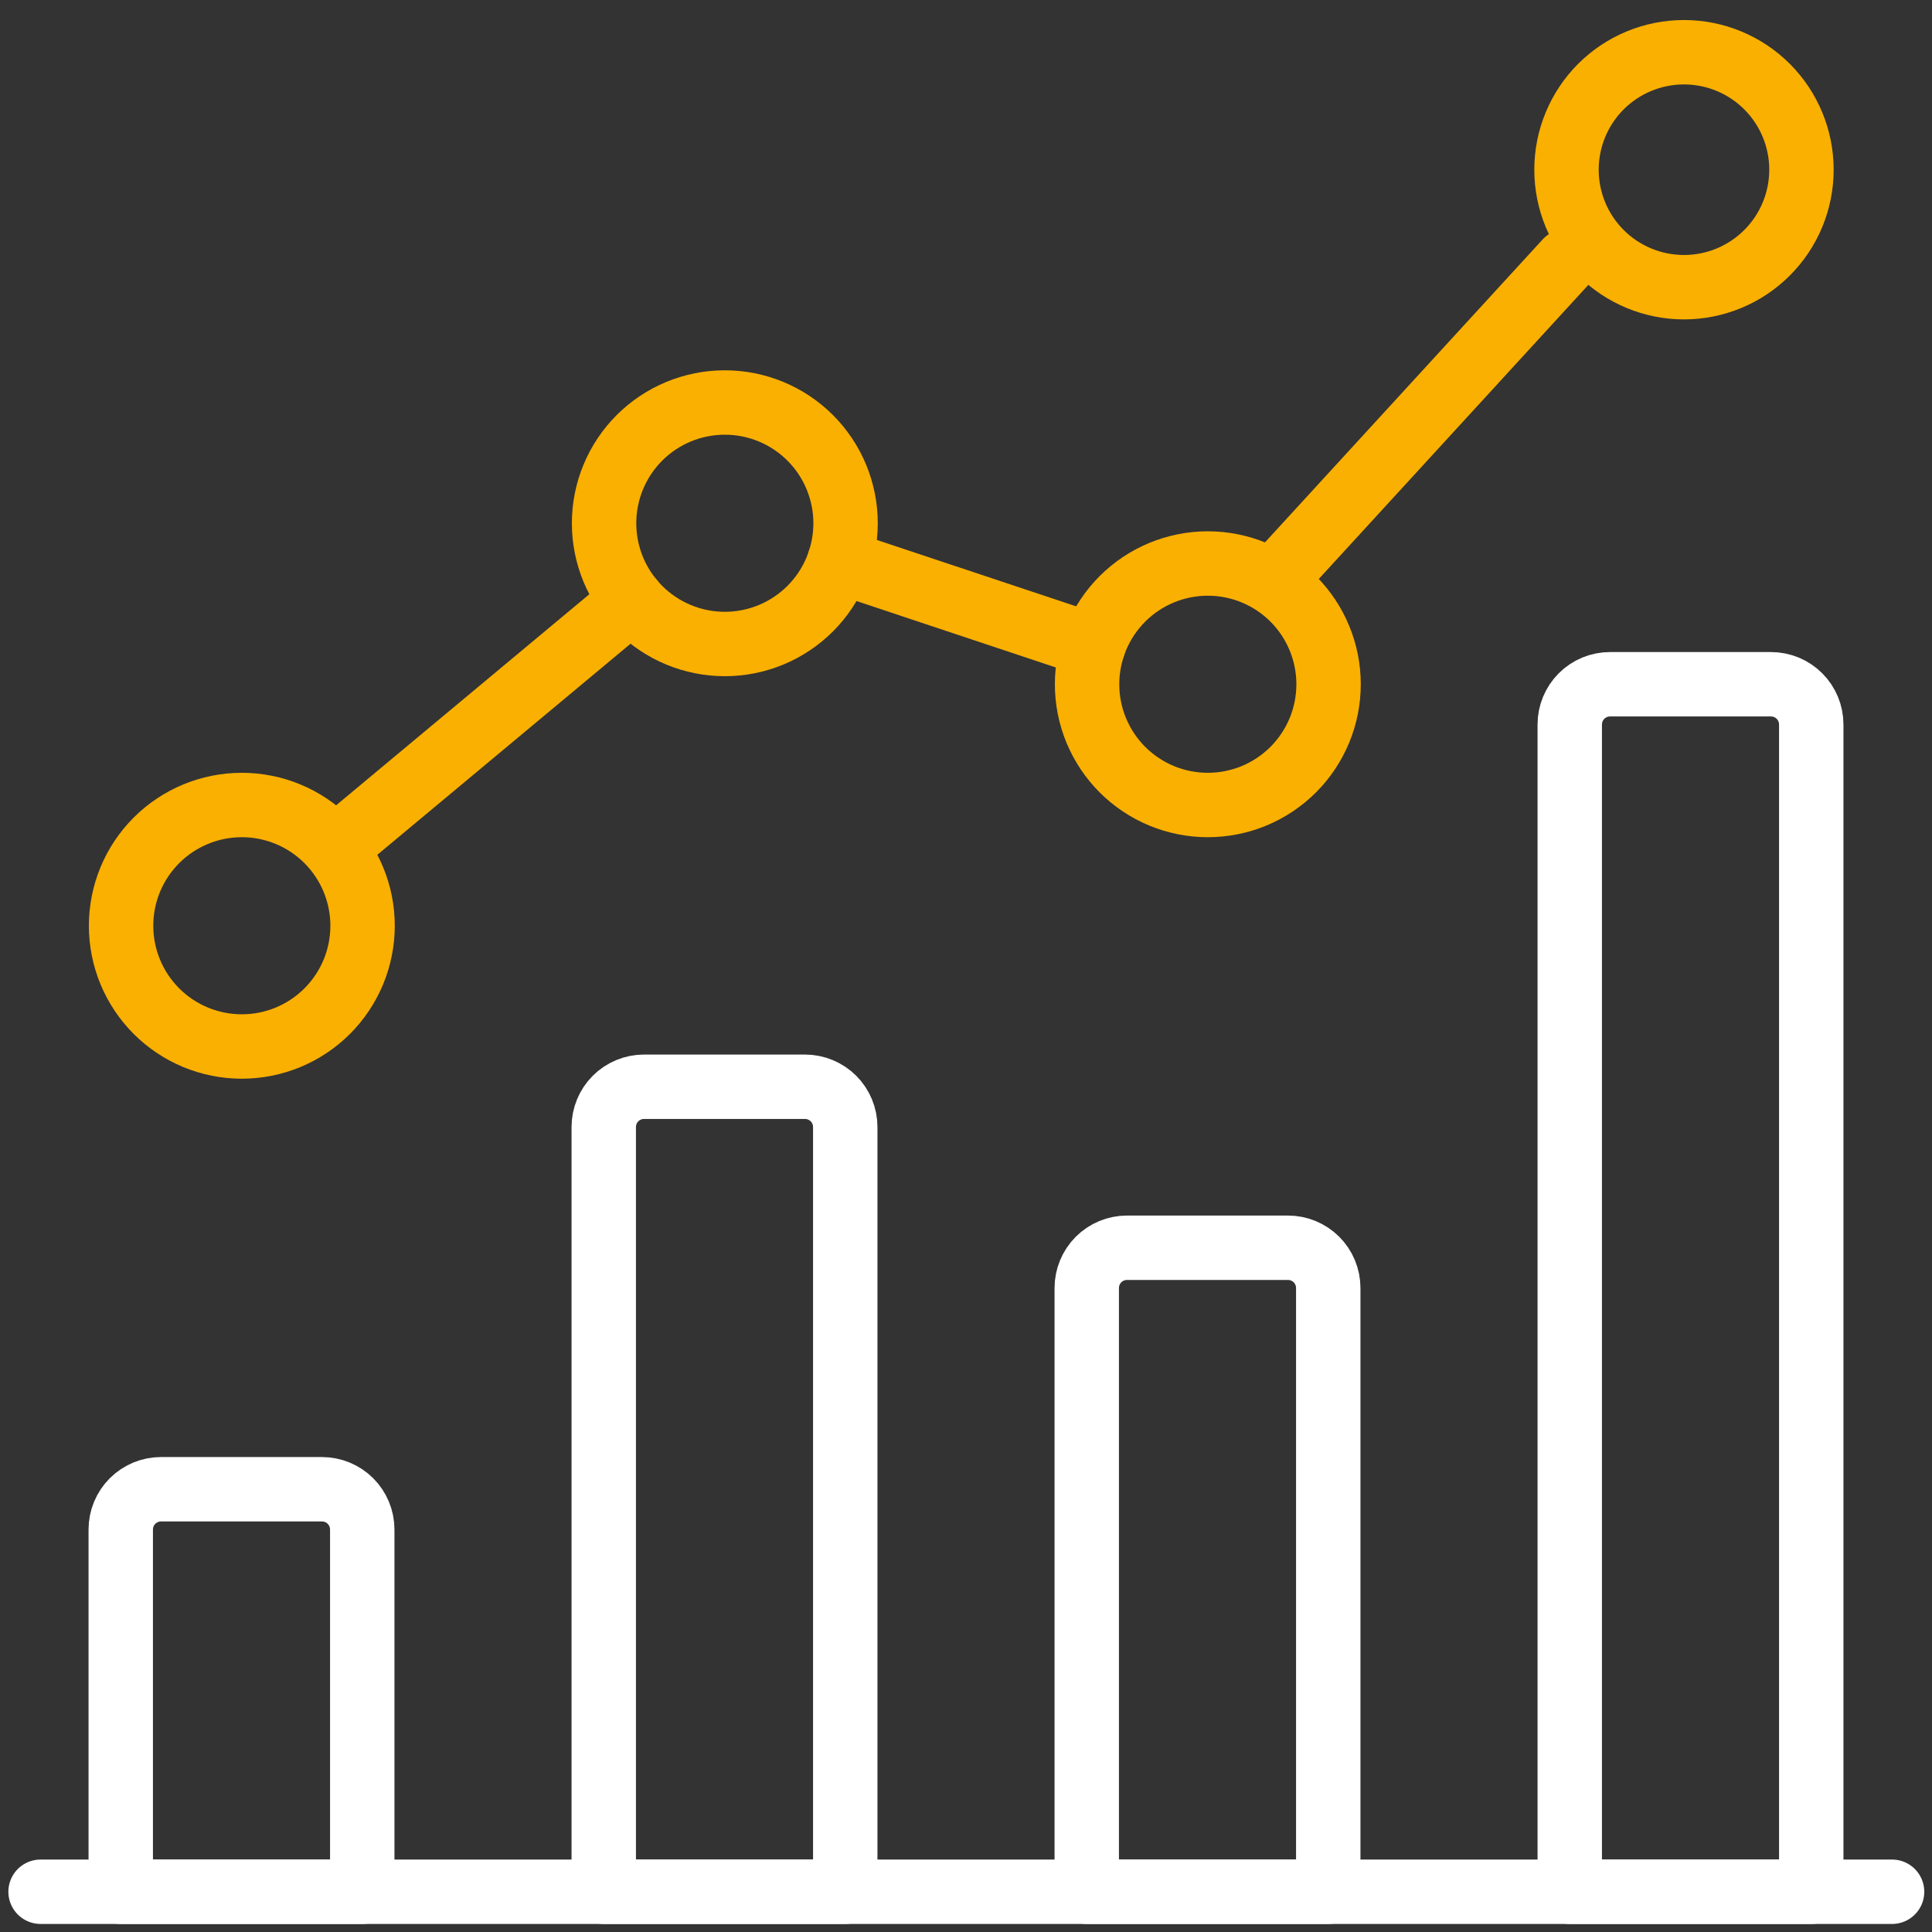
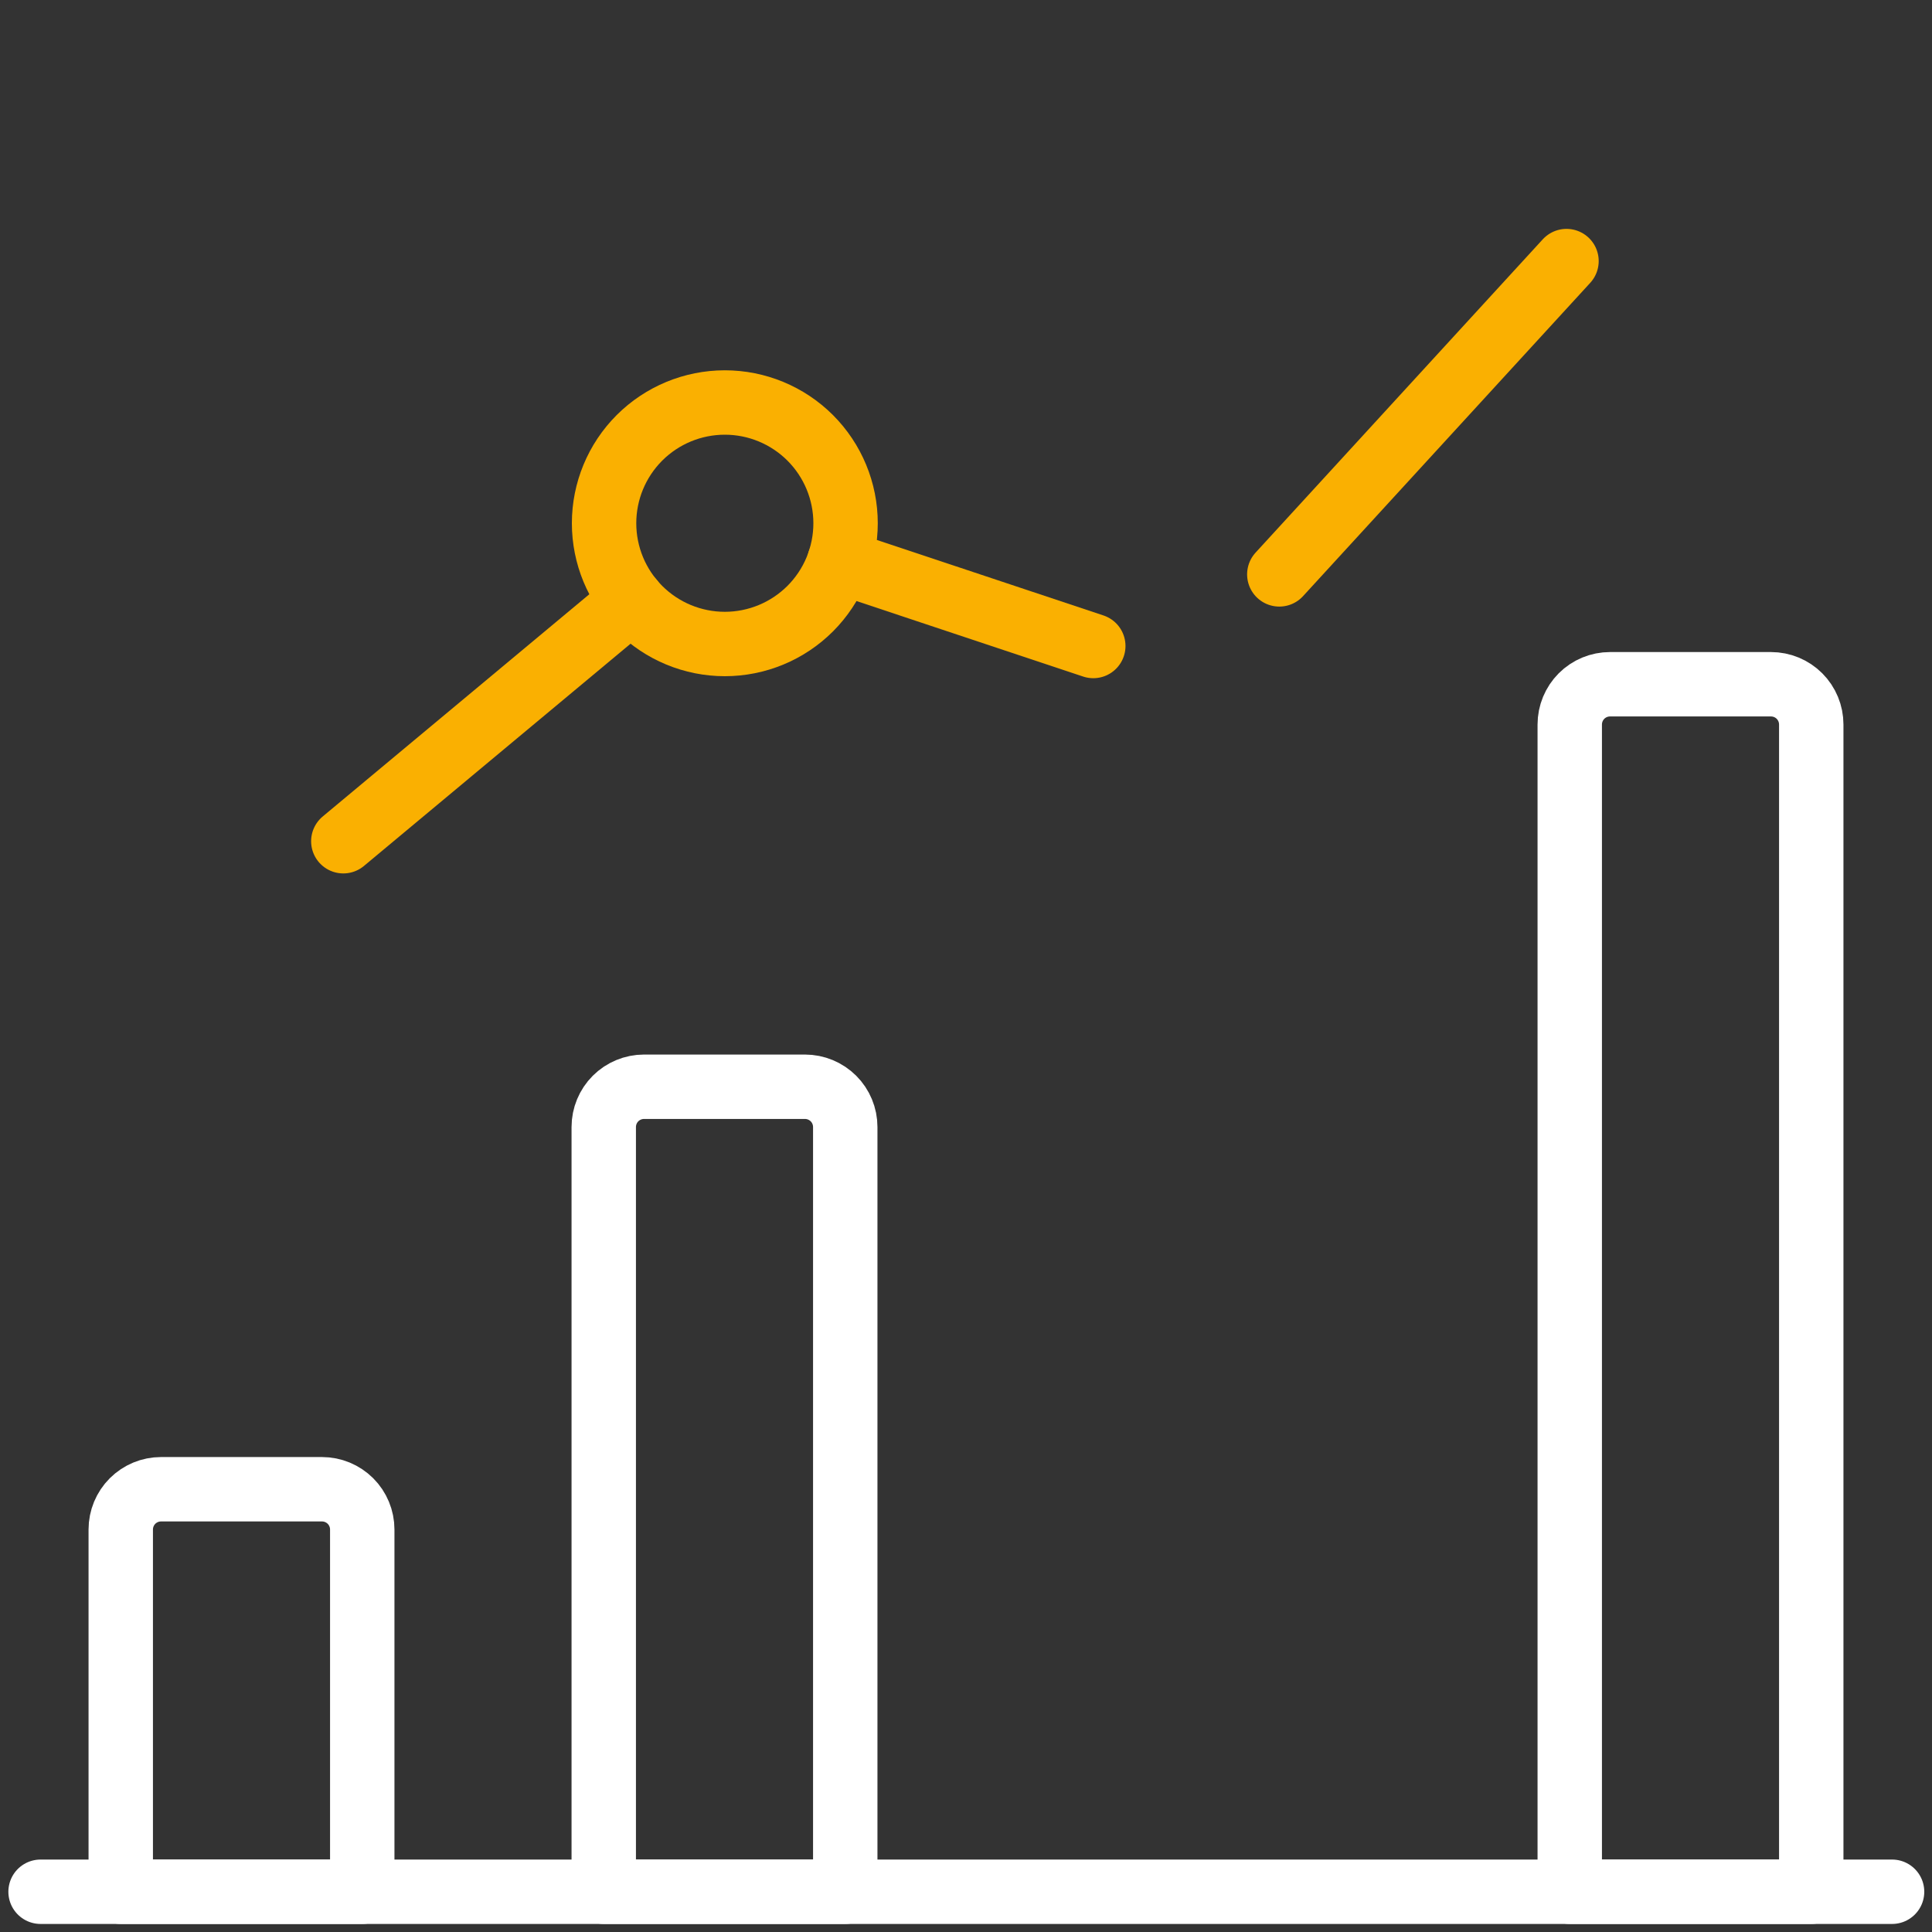
<svg xmlns="http://www.w3.org/2000/svg" width="60" height="60" viewBox="0 0 60 60" fill="none">
  <rect x="0" y="0" width="60" height="60" fill="#333333" stroke="none" />
  <g clip-path="url(#clip0_1650_14089)">
    <path d="M1.26 58.75H58.76" stroke="white" stroke-width="2" stroke-linecap="round" stroke-linejoin="round" />
    <path d="M11.25 47.5C11.25 47.169 11.118 46.85 10.884 46.616C10.649 46.382 10.332 46.25 10 46.25H5C4.668 46.25 4.351 46.382 4.116 46.616C3.882 46.85 3.75 47.169 3.75 47.5V58.75H11.25V47.5Z" stroke="white" stroke-width="2" stroke-linecap="round" stroke-linejoin="round" />
    <path d="M26.25 35C26.25 34.669 26.118 34.35 25.884 34.116C25.649 33.882 25.331 33.75 25 33.75H20C19.669 33.75 19.351 33.882 19.116 34.116C18.882 34.35 18.75 34.669 18.75 35V58.75H26.25V35Z" stroke="white" stroke-width="2" stroke-linecap="round" stroke-linejoin="round" />
-     <path d="M41.25 40C41.25 39.669 41.118 39.35 40.884 39.116C40.65 38.882 40.331 38.75 40 38.75H35C34.669 38.75 34.35 38.882 34.116 39.116C33.882 39.35 33.75 39.669 33.75 40V58.75H41.25V40Z" stroke="white" stroke-width="2" stroke-linecap="round" stroke-linejoin="round" />
    <path d="M56.25 22.5C56.25 22.169 56.118 21.851 55.884 21.616C55.65 21.382 55.331 21.25 55 21.25H50C49.669 21.25 49.35 21.382 49.116 21.616C48.882 21.851 48.75 22.169 48.75 22.5V58.75H56.25V22.5Z" stroke="white" stroke-width="2" stroke-linecap="round" stroke-linejoin="round" />
-     <path d="M3.76 28.75C3.76 29.242 3.857 29.73 4.045 30.185C4.234 30.64 4.51 31.053 4.858 31.402C5.207 31.75 5.62 32.026 6.075 32.215C6.53 32.403 7.018 32.5 7.51 32.5C8.002 32.5 8.49 32.403 8.945 32.215C9.4 32.026 9.813 31.75 10.162 31.402C10.51 31.053 10.786 30.64 10.975 30.185C11.163 29.73 11.26 29.242 11.26 28.75C11.26 27.755 10.865 26.802 10.162 26.098C9.458 25.395 8.505 25 7.51 25C6.515 25 5.562 25.395 4.858 26.098C4.155 26.802 3.76 27.755 3.76 28.75Z" stroke="#FAB001" stroke-width="2" stroke-linecap="round" stroke-linejoin="round" />
    <path d="M18.76 16.25C18.76 17.245 19.155 18.198 19.858 18.902C20.562 19.605 21.515 20 22.51 20C23.505 20 24.458 19.605 25.162 18.902C25.865 18.198 26.26 17.245 26.26 16.25C26.26 15.255 25.865 14.302 25.162 13.598C24.458 12.895 23.505 12.5 22.51 12.5C21.515 12.5 20.562 12.895 19.858 13.598C19.155 14.302 18.76 15.255 18.76 16.25Z" stroke="#FAB001" stroke-width="2" stroke-linecap="round" stroke-linejoin="round" />
-     <path d="M33.76 21.25C33.76 21.742 33.857 22.23 34.045 22.685C34.234 23.14 34.51 23.553 34.858 23.902C35.207 24.25 35.62 24.526 36.075 24.715C36.53 24.903 37.018 25 37.51 25C38.002 25 38.49 24.903 38.945 24.715C39.4 24.526 39.813 24.25 40.162 23.902C40.51 23.553 40.786 23.14 40.975 22.685C41.163 22.23 41.26 21.742 41.26 21.25C41.26 20.255 40.865 19.302 40.162 18.598C39.458 17.895 38.505 17.5 37.51 17.5C36.515 17.5 35.562 17.895 34.858 18.598C34.155 19.302 33.76 20.255 33.76 21.25Z" stroke="#FAB001" stroke-width="2" stroke-linecap="round" stroke-linejoin="round" />
-     <path d="M48.649 5.27C48.649 6.238 49.033 7.166 49.717 7.85C50.402 8.535 51.33 8.919 52.297 8.919C53.265 8.919 54.193 8.535 54.877 7.85C55.562 7.166 55.946 6.238 55.946 5.27C55.946 4.303 55.562 3.375 54.877 2.69C54.193 2.006 53.265 1.622 52.297 1.622C51.33 1.622 50.402 2.006 49.717 2.69C49.033 3.375 48.649 4.303 48.649 5.27Z" stroke="#FAB001" stroke-width="2" stroke-linecap="round" stroke-linejoin="round" />
    <path d="M10.662 26.125L19.63 18.65" stroke="#FAB001" stroke-width="2" stroke-linecap="round" stroke-linejoin="round" />
    <path d="M26.067 17.435L33.953 20.062" stroke="#FAB001" stroke-width="2" stroke-linecap="round" stroke-linejoin="round" />
    <path d="M48.649 8.108L39.73 17.838" stroke="#FAB001" stroke-width="2" stroke-linecap="round" stroke-linejoin="round" />
  </g>
  <defs>
    <clipPath id="clip0_1650_14089">
      <rect width="60" height="60" fill="white" />
    </clipPath>
  </defs>
</svg>